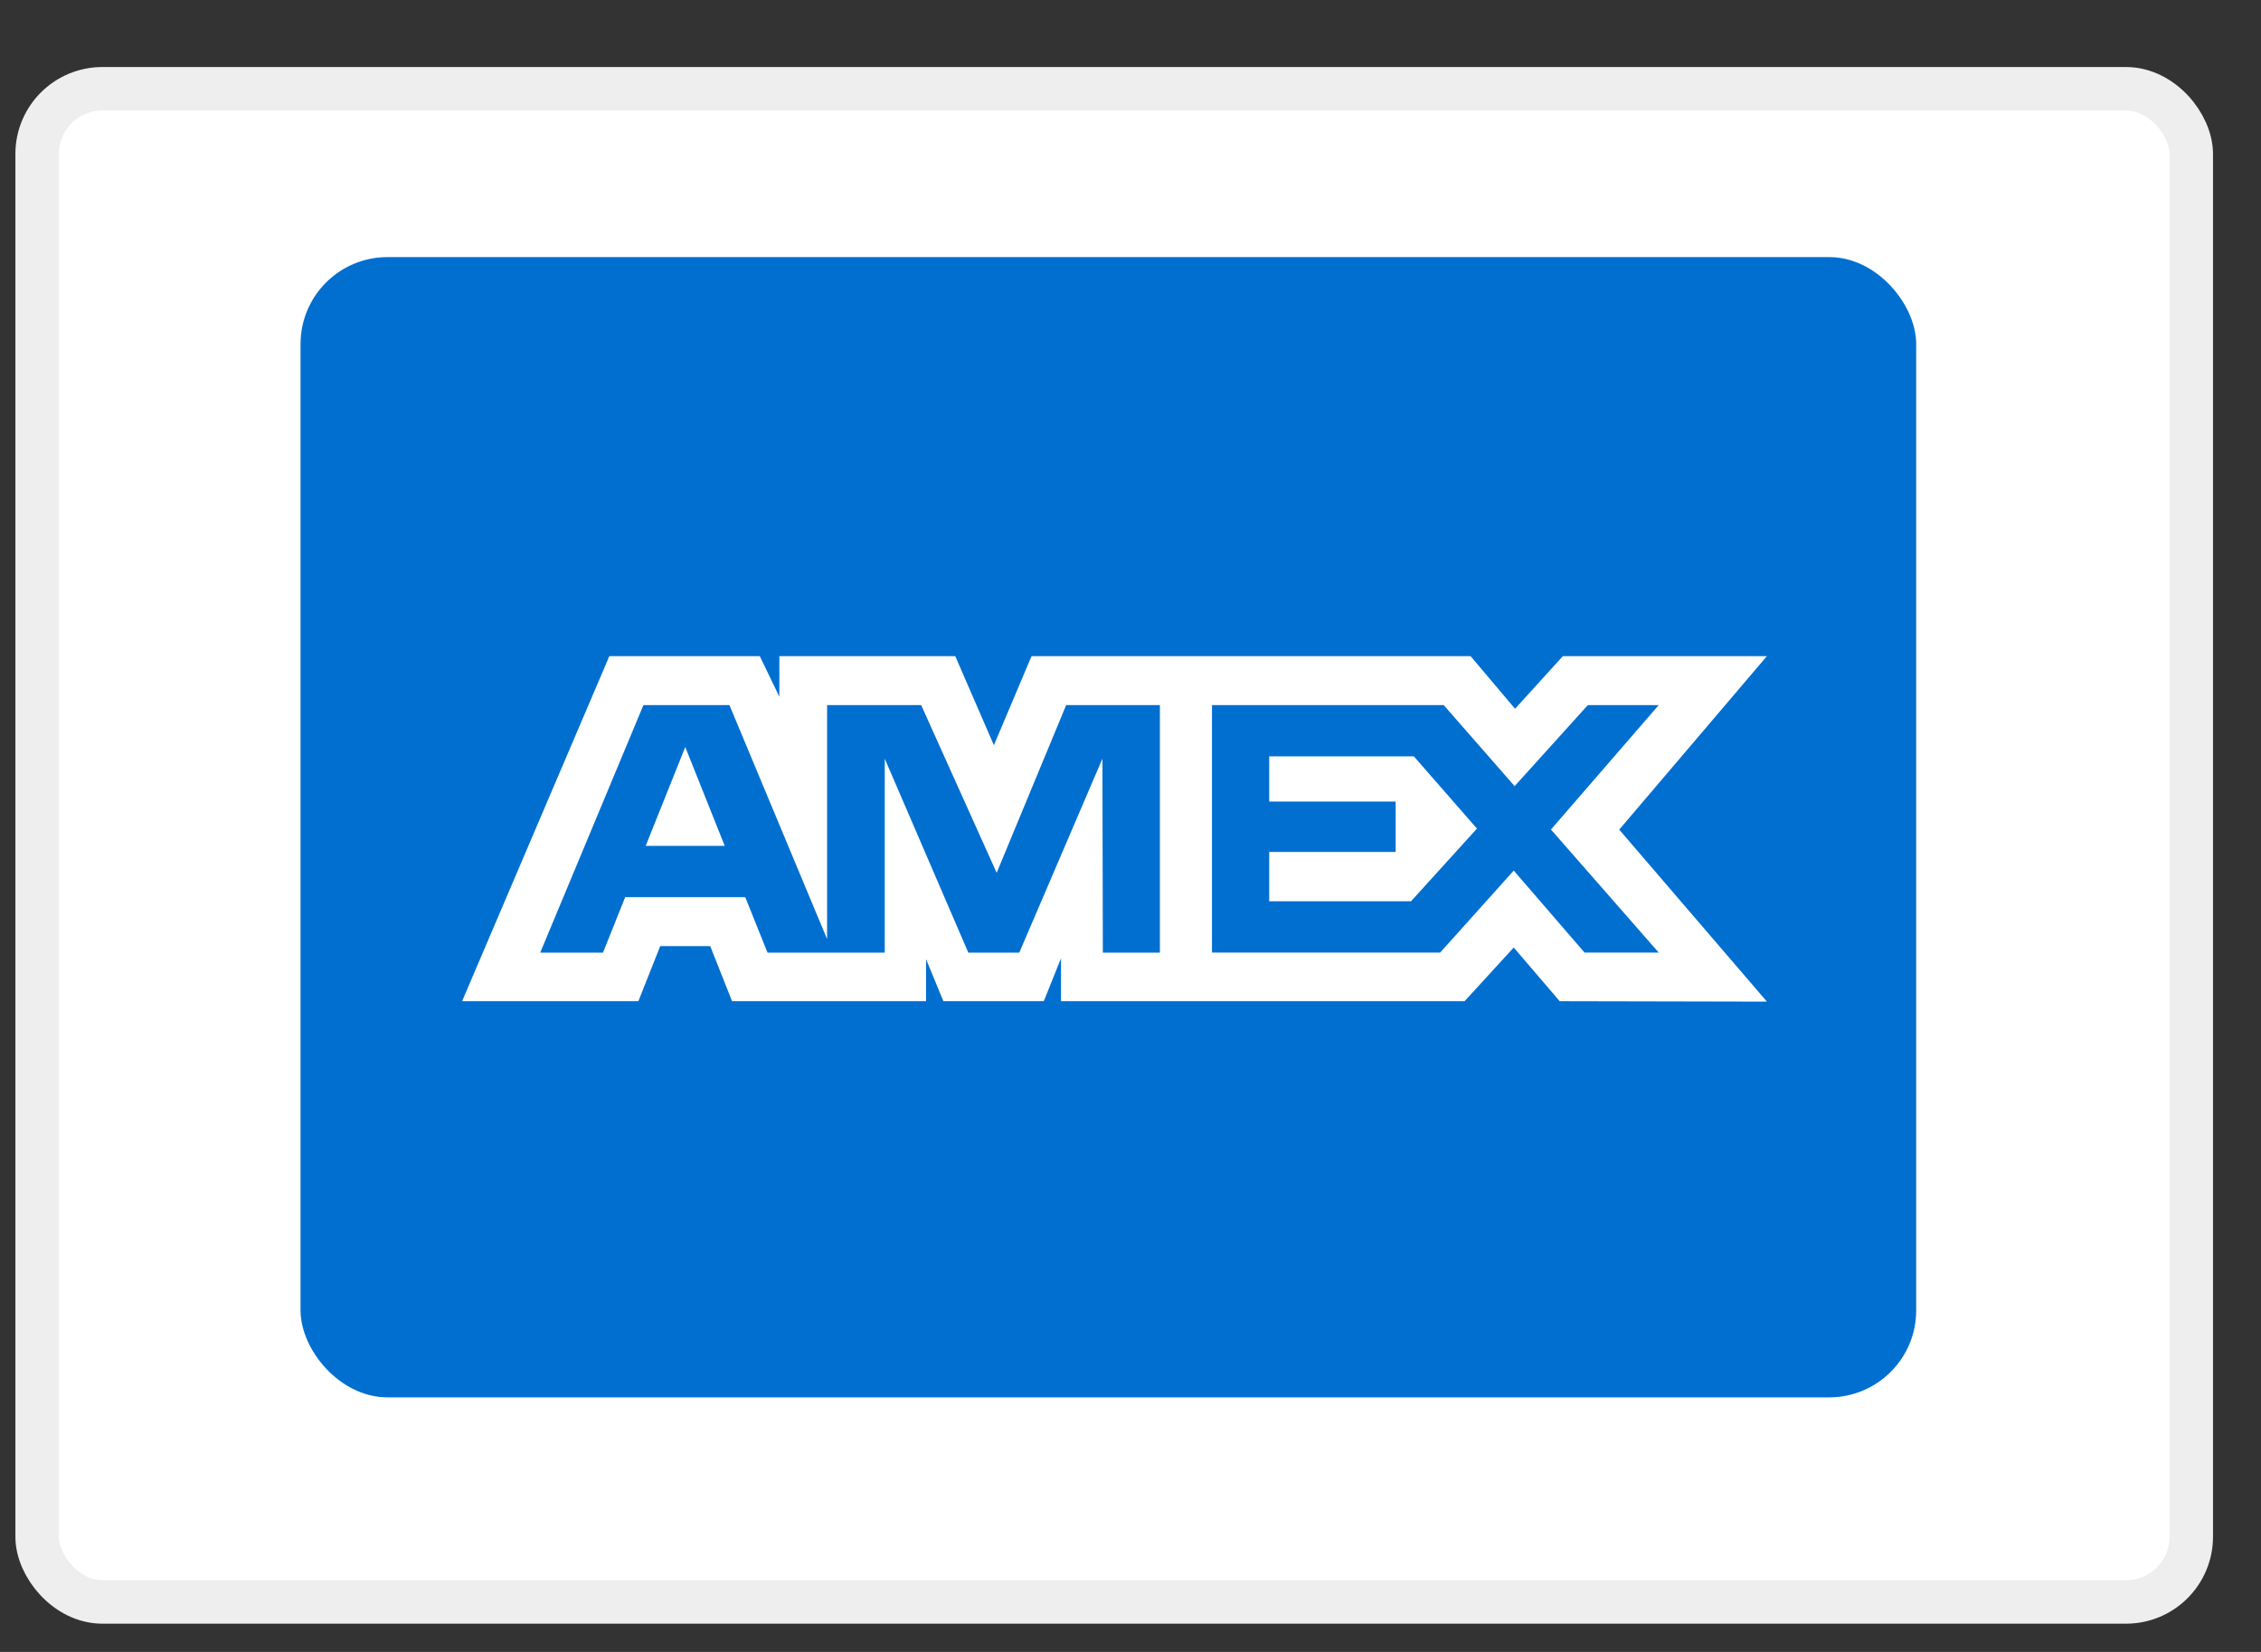
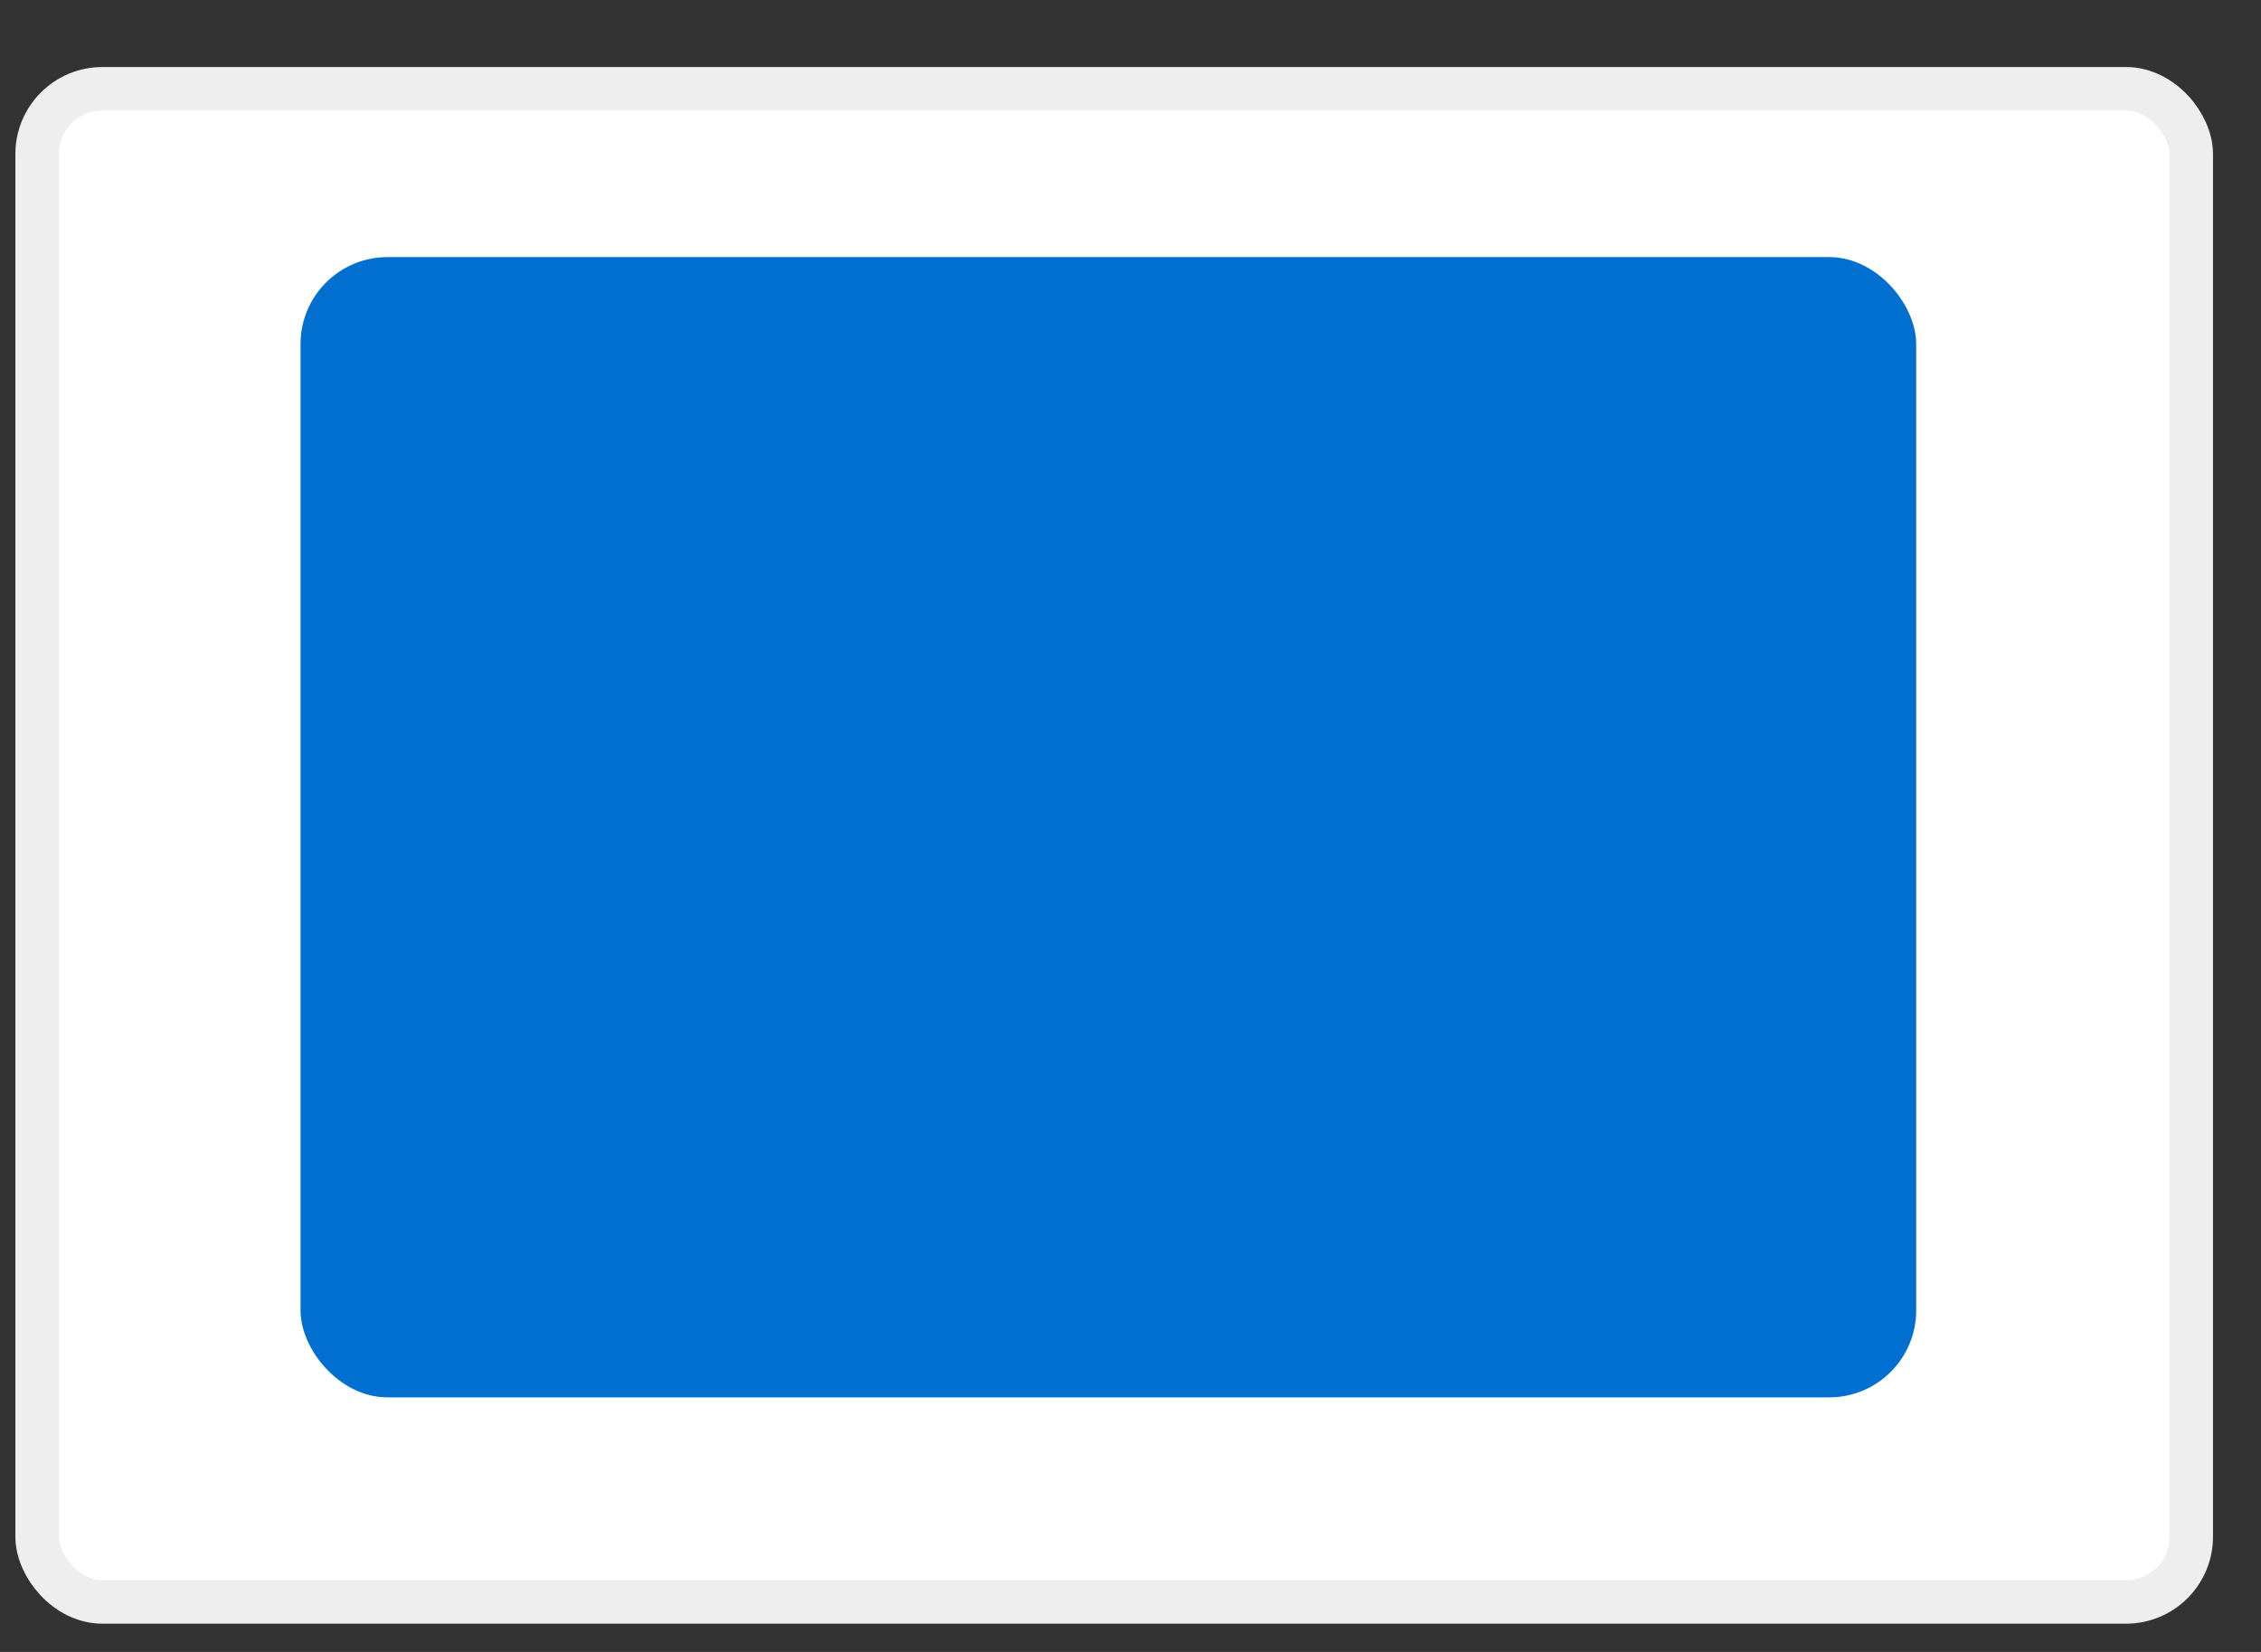
<svg xmlns="http://www.w3.org/2000/svg" width="26" height="19" viewBox="0 0 26 19" fill="none">
  <rect x="0" y="0" width="26" height="19" fill="#333333" stroke="none" />
  <rect x="0.427" y="1.021" width="24.771" height="17.404" rx="0.75" fill="white" stroke="#EEEEEE" stroke-width="0.5" />
  <rect x="3.456" y="2.957" width="18.579" height="13.115" rx="1" fill="#016FD0" />
-   <path fill-rule="evenodd" clip-rule="evenodd" d="M7.007 7.547L5.314 11.515H7.341L7.592 10.882H8.167L8.418 11.515H10.649V11.032L10.848 11.515H12.003L12.201 11.022V11.515H16.842L17.407 10.898L17.935 11.515L20.318 11.52L18.62 9.542L20.318 7.547H17.972L17.422 8.152L16.911 7.547H11.862L11.429 8.571L10.985 7.547H8.962V8.013L8.737 7.547H7.007ZM13.937 8.11H16.602L17.417 9.042L18.259 8.11H19.074L17.835 9.541L19.074 10.956H18.221L17.407 10.013L16.561 10.956H13.937V8.11ZM14.595 9.219V8.699H16.258L16.984 9.53L16.226 10.366H14.595V9.799H16.049V9.219H14.595ZM7.399 8.11H8.388L9.511 10.801V8.11H10.593L11.461 10.039L12.26 8.11H13.338V10.957H12.682L12.677 8.726L11.721 10.957H11.135L10.174 8.726V10.957H8.826L8.57 10.319H7.189L6.934 10.957H6.212L7.399 8.11ZM7.425 9.729L7.88 8.592L8.334 9.729H7.425Z" fill="white" />
</svg>